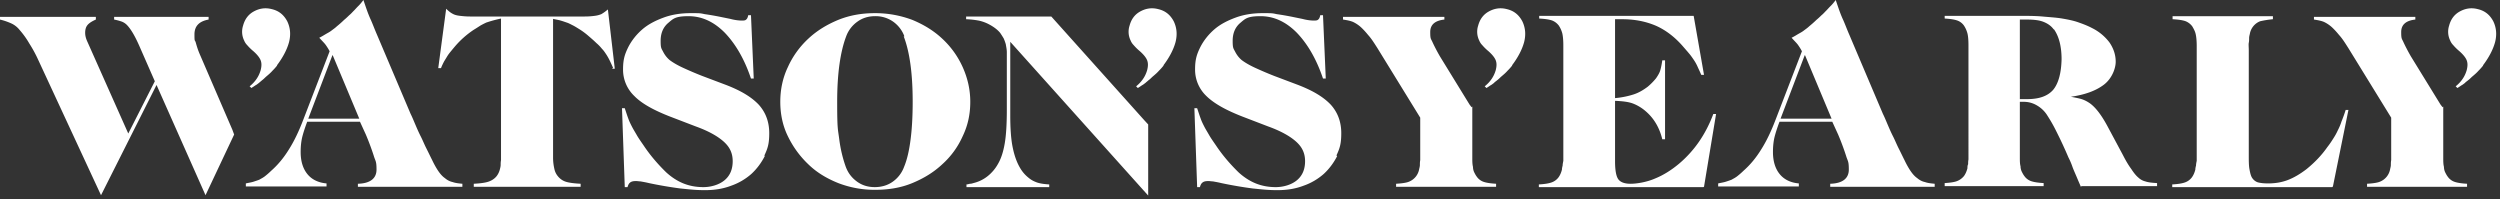
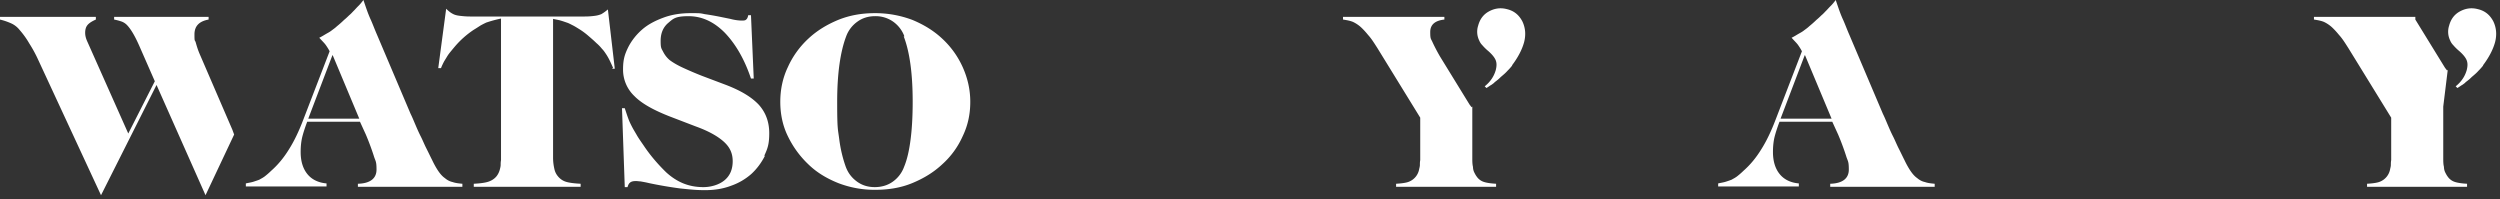
<svg xmlns="http://www.w3.org/2000/svg" width="163" height="13" viewBox="0 0 163 13">
  <rect x="0" y="0" width="163" height="13" fill="#333333" stroke="none" />
  <g fill="#FFF" fill-rule="nonzero">
-     <path d="M15.287 8.727 13.4 12.728 10.206 5.54l-3.62 7.188-4.09-8.815a8.453 8.453 0 0 0-.585-1.077 5.431 5.431 0 0 0-.63-.88 1.492 1.492 0 0 0-.517-.417A4.174 4.174 0 0 0 0 1.275v-.176h6.25v.176c-.248.11-.427.22-.54.352-.112.132-.157.307-.157.505s.045.374.157.616l2.653 5.957 1.731-3.407L9.082 2.99c-.292-.66-.562-1.121-.831-1.385a.946.946 0 0 0-.315-.198 3.713 3.713 0 0 0-.495-.132v-.176h6.16v.176c-.607.11-.922.418-.922.967 0 .55.023.308.09.55.068.242.135.461.248.725l2.135 4.946.113.308.022-.044zM23.335 12.178v-.197c.81-.022 1.214-.352 1.214-.924 0-.571-.067-.527-.18-.901a16.464 16.464 0 0 0-.517-1.385l-.382-.835h-3.44c-.157.417-.27.77-.337 1.055-.067.308-.09.615-.09.923 0 .616.158 1.1.45 1.451.292.352.72.55 1.237.594v.197h-5.261v-.197c.202-.044.36-.066.495-.11.134-.044.27-.088.382-.132.112-.066.247-.132.36-.22.112-.088.247-.198.404-.352.45-.395.832-.857 1.17-1.407.336-.527.651-1.187.943-1.956l1.709-4.44a3.504 3.504 0 0 0-.292-.462c-.09-.11-.225-.242-.383-.418.18-.088.315-.176.428-.242.112-.066.247-.132.36-.22.112-.087.247-.175.359-.285.135-.11.292-.242.472-.418.135-.11.247-.22.337-.308.113-.088.203-.198.293-.286.09-.087.18-.197.292-.307.112-.11.225-.242.337-.396l.135.396c.112.33.225.637.36.923.134.308.247.615.382.923l2.203 5.188c.09.176.18.396.292.66.113.263.225.527.36.791.135.264.247.55.382.813.135.264.247.506.36.726.135.286.27.527.404.725.135.198.27.352.428.462.157.132.314.22.517.264.18.066.404.088.63.11v.197h-6.88.067zm-1.663-8.573-1.574 4.133h3.327l-1.73-4.133h-.023zM119.33 12.178v-.197c.809-.022 1.213-.352 1.213-.924 0-.571-.067-.527-.18-.901a16.464 16.464 0 0 0-.517-1.385l-.382-.835h-3.44c-.157.417-.27.77-.337 1.055-.067.308-.09.615-.09.923 0 .616.158 1.1.45 1.451.292.352.72.55 1.237.594v.197h-5.26v-.197c.201-.044.359-.066.494-.11a7.42 7.42 0 0 0 .382-.132c.112-.066.247-.132.36-.22.112-.088.247-.198.404-.352.45-.395.832-.857 1.17-1.407.336-.527.651-1.187.943-1.956l1.709-4.44a3.504 3.504 0 0 0-.292-.462c-.09-.11-.225-.242-.382-.418.18-.088.314-.176.427-.242.112-.066.247-.132.36-.22.112-.087.247-.175.36-.285.134-.11.291-.242.471-.418.135-.11.247-.22.337-.308.113-.088.203-.198.293-.286.09-.087.18-.197.292-.307.112-.11.225-.242.337-.396l.135.396c.112.33.225.637.36.923.135.308.247.615.382.923l2.203 5.188c.09.176.18.396.292.66.113.263.225.527.36.791.135.264.247.55.382.813.135.264.247.506.36.726.135.286.27.527.405.725.134.198.27.352.427.462.157.132.314.22.517.264.18.066.404.088.63.11v.197h-6.88.067zm-1.664-8.573-1.574 4.133h3.327l-1.73-4.133h-.023zM39.971 4.419c-.09-.198-.157-.352-.224-.484a3.534 3.534 0 0 0-.225-.396c-.09-.132-.158-.242-.27-.352a2.674 2.674 0 0 0-.36-.373c-.18-.176-.36-.33-.54-.484a4.635 4.635 0 0 0-.561-.417c-.18-.11-.315-.198-.45-.264s-.247-.132-.382-.176c-.135-.044-.247-.088-.405-.132-.135-.044-.315-.066-.494-.11v9.035c0 .33.045.572.09.77.044.197.134.351.247.483.135.154.292.264.494.33.203.066.54.11.967.132v.197H30.89v-.197c.427-.022.742-.066.944-.132.203-.066.382-.176.517-.33.113-.132.203-.308.248-.506.022-.088.044-.175.044-.263 0-.088 0-.176.023-.308V1.209a9.6 9.6 0 0 0-.54.132c-.157.044-.292.088-.427.132-.135.066-.27.132-.382.198-.135.088-.27.176-.45.285a5.91 5.91 0 0 0-1.191 1.056c-.112.132-.202.241-.292.351-.09.11-.158.198-.225.308l-.202.33c-.068.132-.135.264-.203.44h-.18L29.09.57c.158.154.293.264.428.33.112.066.27.11.472.132.18.022.404.044.674.044H38.105c.293 0 .517-.022.675-.044.18-.022.315-.066.427-.11.112-.066.247-.154.427-.307l.45 3.868h-.18l.067-.065zM49.863 10.178c-.225.44-.517.835-.877 1.165a3.94 3.94 0 0 1-1.326.77c-.517.197-1.08.285-1.686.285-.607 0-.967-.044-1.619-.11a26.802 26.802 0 0 1-2.046-.351c-.27-.066-.45-.088-.54-.11-.112 0-.202-.022-.291-.022-.18 0-.293.022-.383.088-.09.066-.135.154-.18.307h-.18l-.18-5.144h.18c.09.264.158.484.225.66.068.198.158.374.248.55.09.175.202.351.315.55.112.197.27.417.45.68.426.638.92 1.21 1.46 1.737.36.33.742.572 1.124.726.383.154.81.241 1.304.241.495 0 1.034-.153 1.394-.461.36-.308.517-.726.517-1.231 0-.506-.18-.902-.562-1.253-.382-.352-.989-.704-1.843-1.011l-1.664-.638c-1.079-.418-1.866-.857-2.338-1.34a2.367 2.367 0 0 1-.742-1.738c0-.659.113-.989.337-1.45.225-.44.54-.836.922-1.165.382-.33.854-.572 1.394-.77.54-.198 1.124-.286 1.754-.286.629 0 .607 0 .921.066.315.044.697.11 1.124.198l.54.11c.337.088.584.11.764.11.18 0 .225-.022.27-.066.067-.044.112-.154.135-.286h.18l.18 4.133h-.18c-.427-1.275-1.012-2.264-1.709-2.99-.72-.725-1.506-1.077-2.36-1.077-.855 0-.99.154-1.327.44-.337.286-.494.681-.494 1.165s.045.484.157.703c.112.22.247.396.427.55.203.154.495.33.877.506.382.175.787.351 1.236.527l1.574.594c.967.373 1.664.791 2.136 1.297.45.505.674 1.12.674 1.846s-.112 1.011-.315 1.451l.023.044zM62.767 8.881a5.42 5.42 0 0 1-1.326 1.825c-.562.527-1.214.923-1.956 1.23-.742.308-1.551.44-2.428.44a6.58 6.58 0 0 1-2.406-.44c-.764-.307-1.416-.703-1.955-1.23a6.28 6.28 0 0 1-1.327-1.825c-.337-.681-.494-1.45-.494-2.242s.157-1.561.494-2.264a5.735 5.735 0 0 1 1.327-1.847c.562-.528 1.214-.923 1.955-1.231.765-.308 1.552-.44 2.406-.44.854 0 1.664.154 2.428.44.742.308 1.394.703 1.956 1.231a5.735 5.735 0 0 1 1.326 1.847c.315.703.495 1.45.495 2.264 0 .813-.158 1.539-.495 2.242zm-3.8-6.507a2.03 2.03 0 0 0-.741-.967 1.978 1.978 0 0 0-1.17-.352c-.426 0-.808.11-1.146.352a2.03 2.03 0 0 0-.741.967c-.383 1.011-.585 2.44-.585 4.265 0 1.824.045 1.736.135 2.44.09.703.247 1.297.427 1.802.157.418.405.726.742.968.337.242.72.351 1.146.351.428 0 .832-.11 1.17-.351a2.03 2.03 0 0 0 .741-.968c.203-.483.338-1.099.427-1.802.09-.704.135-1.517.135-2.44 0-1.869-.202-3.276-.584-4.265h.045zM159.3 6.947v3.319c0 .242 0 .44.046.615 0 .154.045.286.09.374.045.088.09.176.157.264a.897.897 0 0 0 .427.33c.18.066.45.11.832.132v.197h-6.52v-.197c.383-.022.675-.066.832-.132a1.08 1.08 0 0 0 .675-.836c.022-.088.045-.175.045-.263 0-.088 0-.198.022-.308v-2.77l-2.788-4.528c-.224-.352-.404-.638-.607-.858-.18-.22-.36-.417-.54-.571a2.166 2.166 0 0 0-.449-.286c-.157-.066-.36-.11-.652-.154v-.176h6.61v.176c-.607.066-.922.33-.922.813 0 .484.045.418.157.682.113.242.27.55.472.901l1.934 3.144.135.176.045-.044zM161.908 4.265c-.09.11-.18.22-.314.351-.113.132-.27.264-.427.396-.09.088-.18.176-.248.22-.067.066-.157.11-.202.176-.067.044-.135.11-.225.154-.067.044-.157.11-.27.176l-.112-.11c.382-.308.607-.66.72-1.056.067-.263.067-.461 0-.637-.068-.176-.225-.374-.473-.594a3.349 3.349 0 0 1-.404-.395.92.92 0 0 1-.203-.308 1.293 1.293 0 0 1-.067-.967c.112-.418.337-.726.697-.924.36-.197.742-.263 1.169-.153.472.11.787.373 1.011.79.203.419.248.88.113 1.386-.135.483-.405.99-.787 1.495h.022zM95.994 6.947v3.319c0 .242 0 .44.045.615 0 .154.045.286.09.374.045.088.09.176.157.264a.897.897 0 0 0 .427.33c.18.066.45.11.832.132v.197h-6.52v-.197c.383-.022.675-.066.833-.132a1.08 1.08 0 0 0 .674-.836c.022-.088.045-.175.045-.263 0-.088 0-.198.022-.308v-2.77l-2.787-4.528c-.225-.352-.405-.638-.607-.858-.18-.22-.36-.417-.54-.571a2.166 2.166 0 0 0-.45-.286c-.157-.066-.359-.11-.651-.154v-.176h6.61v.176c-.608.066-.923.33-.923.813 0 .484.045.418.158.682.112.242.27.55.472.901l1.933 3.144.135.176.045-.044zM98.602 4.265c-.09.11-.18.22-.315.351-.112.132-.27.264-.427.396-.09.088-.18.176-.247.22-.068.066-.158.11-.203.176-.067.044-.134.11-.224.154-.068.044-.158.11-.27.176l-.113-.11c.383-.308.607-.66.72-1.056.067-.263.067-.461 0-.637-.068-.176-.225-.374-.472-.594a3.349 3.349 0 0 1-.405-.395.92.92 0 0 1-.202-.308 1.293 1.293 0 0 1-.068-.967c.113-.418.337-.726.697-.924.36-.197.742-.263 1.17-.153.471.11.786.373 1.01.79.203.419.248.88.113 1.386-.135.483-.404.99-.787 1.495h.023z" />
-     <path d="M74.862 8.112v4.638L65.869 2.726v4.77c0 .857.045 1.56.158 2.11.112.55.27.99.494 1.363.158.264.338.462.562.638.158.132.338.22.518.286.18.066.45.11.809.132v.175h-5.396v-.175c.09 0 .18-.044.248-.044.067 0 .135-.022.202-.044a2.36 2.36 0 0 0 .944-.462c.27-.22.495-.484.675-.813.202-.352.337-.792.427-1.32.09-.527.135-1.252.135-2.176V3.407c0-.198-.045-.373-.068-.527a3.506 3.506 0 0 0-.135-.374c-.067-.11-.135-.22-.224-.352-.158-.198-.405-.395-.742-.571a2.53 2.53 0 0 0-.675-.242 5.579 5.579 0 0 0-.81-.088v-.176h5.554l6.07 6.77.224.243.023.022zM75.874 4.265c-.09.11-.18.22-.315.351-.113.132-.27.264-.427.396-.09.088-.18.176-.248.22-.067.066-.135.11-.202.176-.067.044-.135.11-.225.154-.067.044-.157.11-.27.176l-.112-.11c.382-.308.607-.66.72-1.056.067-.263.067-.461 0-.637-.068-.176-.225-.374-.473-.594a3.349 3.349 0 0 1-.404-.395.92.92 0 0 1-.203-.308 1.293 1.293 0 0 1-.067-.967c.112-.418.337-.726.697-.924.36-.197.742-.263 1.169-.153.472.11.787.373 1.011.79.203.419.248.88.113 1.386-.135.483-.405.99-.787 1.495h.023zM18.075 4.265c-.09.11-.18.22-.315.351-.112.132-.27.264-.427.396-.09.088-.18.176-.247.22-.068.066-.135.11-.203.176-.067.044-.135.11-.225.154-.067.044-.157.11-.27.175l-.112-.11c.382-.307.607-.659.72-1.055.067-.263.067-.461 0-.637-.068-.176-.225-.374-.472-.594a3.349 3.349 0 0 1-.405-.395.92.92 0 0 1-.202-.308 1.293 1.293 0 0 1-.068-.967c.113-.418.337-.726.697-.924.36-.197.742-.263 1.17-.153.471.11.786.373 1.01.79.203.419.248.88.113 1.386-.135.483-.405.99-.787 1.495h.023zM87.182 10.178c-.225.44-.518.835-.877 1.165a3.94 3.94 0 0 1-1.327.77c-.517.197-1.079.285-1.686.285s-.966-.044-1.618-.11a26.802 26.802 0 0 1-2.046-.351c-.27-.066-.45-.088-.54-.11-.112 0-.202-.022-.292-.022-.18 0-.292.022-.382.088-.09.066-.135.154-.18.307h-.18l-.18-5.144h.18c.09.264.158.484.225.66.067.198.157.374.247.55.09.175.203.351.315.55.112.197.27.417.45.68.427.638.921 1.21 1.46 1.737.36.33.743.572 1.125.726.382.154.81.241 1.304.241s1.034-.153 1.394-.461c.36-.308.517-.726.517-1.231 0-.506-.18-.902-.562-1.253-.382-.352-.99-.704-1.844-1.011l-1.663-.638c-1.08-.418-1.866-.857-2.36-1.34a2.367 2.367 0 0 1-.743-1.738c0-.659.113-.989.338-1.45.224-.44.54-.836.921-1.165.382-.33.855-.572 1.394-.77.54-.198 1.124-.286 1.754-.286.63 0 .607 0 .921.066.315.044.697.11 1.124.198l.54.11c.337.088.584.11.764.11.18 0 .225-.022.27-.066.068-.044.112-.154.135-.286h.18l.18 4.133h-.18c-.427-1.275-1.012-2.264-1.709-2.99-.72-.725-1.506-1.077-2.36-1.077-.855 0-.99.154-1.327.44-.337.286-.494.681-.494 1.165s.045.484.157.703c.113.22.247.396.427.55.203.154.495.33.877.506.382.175.787.351 1.236.527l1.574.594c.967.373 1.664.791 2.136 1.297.45.505.674 1.12.674 1.846s-.112 1.011-.314 1.451l.045.044z" />
+     <path d="M15.287 8.727 13.4 12.728 10.206 5.54l-3.62 7.188-4.09-8.815a8.453 8.453 0 0 0-.585-1.077 5.431 5.431 0 0 0-.63-.88 1.492 1.492 0 0 0-.517-.417A4.174 4.174 0 0 0 0 1.275v-.176h6.25v.176c-.248.11-.427.22-.54.352-.112.132-.157.307-.157.505s.045.374.157.616l2.653 5.957 1.731-3.407L9.082 2.99c-.292-.66-.562-1.121-.831-1.385a.946.946 0 0 0-.315-.198 3.713 3.713 0 0 0-.495-.132v-.176h6.16v.176c-.607.11-.922.418-.922.967 0 .55.023.308.09.55.068.242.135.461.248.725l2.135 4.946.113.308.022-.044zM23.335 12.178v-.197c.81-.022 1.214-.352 1.214-.924 0-.571-.067-.527-.18-.901a16.464 16.464 0 0 0-.517-1.385l-.382-.835h-3.44c-.157.417-.27.77-.337 1.055-.067.308-.09.615-.09.923 0 .616.158 1.1.45 1.451.292.352.72.55 1.237.594v.197h-5.261v-.197c.202-.044.36-.066.495-.11.134-.044.27-.088.382-.132.112-.066.247-.132.36-.22.112-.088.247-.198.404-.352.45-.395.832-.857 1.17-1.407.336-.527.651-1.187.943-1.956l1.709-4.44a3.504 3.504 0 0 0-.292-.462c-.09-.11-.225-.242-.383-.418.18-.088.315-.176.428-.242.112-.066.247-.132.36-.22.112-.087.247-.175.359-.285.135-.11.292-.242.472-.418.135-.11.247-.22.337-.308.113-.088.203-.198.293-.286.09-.087.18-.197.292-.307.112-.11.225-.242.337-.396l.135.396c.112.33.225.637.36.923.134.308.247.615.382.923l2.203 5.188c.09.176.18.396.292.66.113.263.225.527.36.791.135.264.247.55.382.813.135.264.247.506.36.726.135.286.27.527.404.725.135.198.27.352.428.462.157.132.314.22.517.264.18.066.404.088.63.11v.197h-6.88.067zm-1.663-8.573-1.574 4.133h3.327l-1.73-4.133h-.023zM119.33 12.178v-.197c.809-.022 1.213-.352 1.213-.924 0-.571-.067-.527-.18-.901a16.464 16.464 0 0 0-.517-1.385l-.382-.835h-3.44c-.157.417-.27.77-.337 1.055-.067.308-.09.615-.09.923 0 .616.158 1.1.45 1.451.292.352.72.55 1.237.594v.197h-5.26v-.197c.201-.044.359-.066.494-.11a7.42 7.42 0 0 0 .382-.132c.112-.066.247-.132.36-.22.112-.088.247-.198.404-.352.45-.395.832-.857 1.17-1.407.336-.527.651-1.187.943-1.956l1.709-4.44a3.504 3.504 0 0 0-.292-.462c-.09-.11-.225-.242-.382-.418.18-.088.314-.176.427-.242.112-.066.247-.132.36-.22.112-.087.247-.175.36-.285.134-.11.291-.242.471-.418.135-.11.247-.22.337-.308.113-.088.203-.198.293-.286.09-.087.18-.197.292-.307.112-.11.225-.242.337-.396l.135.396c.112.33.225.637.36.923.135.308.247.615.382.923l2.203 5.188c.09.176.18.396.292.66.113.263.225.527.36.791.135.264.247.55.382.813.135.264.247.506.36.726.135.286.27.527.405.725.134.198.27.352.427.462.157.132.314.22.517.264.18.066.404.088.63.11v.197h-6.88.067zm-1.664-8.573-1.574 4.133h3.327l-1.73-4.133h-.023zM39.971 4.419c-.09-.198-.157-.352-.224-.484a3.534 3.534 0 0 0-.225-.396c-.09-.132-.158-.242-.27-.352a2.674 2.674 0 0 0-.36-.373c-.18-.176-.36-.33-.54-.484a4.635 4.635 0 0 0-.561-.417c-.18-.11-.315-.198-.45-.264s-.247-.132-.382-.176c-.135-.044-.247-.088-.405-.132-.135-.044-.315-.066-.494-.11v9.035c0 .33.045.572.09.77.044.197.134.351.247.483.135.154.292.264.494.33.203.066.54.11.967.132v.197H30.89v-.197c.427-.022.742-.066.944-.132.203-.066.382-.176.517-.33.113-.132.203-.308.248-.506.022-.088.044-.175.044-.263 0-.088 0-.176.023-.308V1.209a9.6 9.6 0 0 0-.54.132c-.157.044-.292.088-.427.132-.135.066-.27.132-.382.198-.135.088-.27.176-.45.285a5.91 5.91 0 0 0-1.191 1.056c-.112.132-.202.241-.292.351-.09.11-.158.198-.225.308l-.202.33c-.068.132-.135.264-.203.44h-.18L29.09.57c.158.154.293.264.428.33.112.066.27.11.472.132.18.022.404.044.674.044H38.105c.293 0 .517-.022.675-.044.18-.022.315-.066.427-.11.112-.066.247-.154.427-.307l.45 3.868h-.18l.067-.065zM49.863 10.178c-.225.44-.517.835-.877 1.165a3.94 3.94 0 0 1-1.326.77c-.517.197-1.08.285-1.686.285-.607 0-.967-.044-1.619-.11a26.802 26.802 0 0 1-2.046-.351c-.27-.066-.45-.088-.54-.11-.112 0-.202-.022-.291-.022-.18 0-.293.022-.383.088-.09.066-.135.154-.18.307h-.18l-.18-5.144h.18c.09.264.158.484.225.66.068.198.158.374.248.55.09.175.202.351.315.55.112.197.27.417.45.68.426.638.92 1.21 1.46 1.737.36.33.742.572 1.124.726.383.154.81.241 1.304.241.495 0 1.034-.153 1.394-.461.36-.308.517-.726.517-1.231 0-.506-.18-.902-.562-1.253-.382-.352-.989-.704-1.843-1.011l-1.664-.638c-1.079-.418-1.866-.857-2.338-1.34a2.367 2.367 0 0 1-.742-1.738c0-.659.113-.989.337-1.45.225-.44.54-.836.922-1.165.382-.33.854-.572 1.394-.77.54-.198 1.124-.286 1.754-.286.629 0 .607 0 .921.066.315.044.697.11 1.124.198l.54.11c.337.088.584.11.764.11.18 0 .225-.022.27-.066.067-.044.112-.154.135-.286h.18l.18 4.133h-.18c-.427-1.275-1.012-2.264-1.709-2.99-.72-.725-1.506-1.077-2.36-1.077-.855 0-.99.154-1.327.44-.337.286-.494.681-.494 1.165s.045.484.157.703c.112.22.247.396.427.55.203.154.495.33.877.506.382.175.787.351 1.236.527l1.574.594c.967.373 1.664.791 2.136 1.297.45.505.674 1.12.674 1.846s-.112 1.011-.315 1.451l.023.044zM62.767 8.881a5.42 5.42 0 0 1-1.326 1.825c-.562.527-1.214.923-1.956 1.23-.742.308-1.551.44-2.428.44a6.58 6.58 0 0 1-2.406-.44c-.764-.307-1.416-.703-1.955-1.23a6.28 6.28 0 0 1-1.327-1.825c-.337-.681-.494-1.45-.494-2.242s.157-1.561.494-2.264a5.735 5.735 0 0 1 1.327-1.847c.562-.528 1.214-.923 1.955-1.231.765-.308 1.552-.44 2.406-.44.854 0 1.664.154 2.428.44.742.308 1.394.703 1.956 1.231a5.735 5.735 0 0 1 1.326 1.847c.315.703.495 1.45.495 2.264 0 .813-.158 1.539-.495 2.242zm-3.8-6.507a2.03 2.03 0 0 0-.741-.967 1.978 1.978 0 0 0-1.17-.352c-.426 0-.808.11-1.146.352a2.03 2.03 0 0 0-.741.967c-.383 1.011-.585 2.44-.585 4.265 0 1.824.045 1.736.135 2.44.09.703.247 1.297.427 1.802.157.418.405.726.742.968.337.242.72.351 1.146.351.428 0 .832-.11 1.17-.351a2.03 2.03 0 0 0 .741-.968c.203-.483.338-1.099.427-1.802.09-.704.135-1.517.135-2.44 0-1.869-.202-3.276-.584-4.265h.045zM159.3 6.947v3.319c0 .242 0 .44.046.615 0 .154.045.286.09.374.045.088.09.176.157.264a.897.897 0 0 0 .427.33c.18.066.45.11.832.132v.197h-6.52v-.197c.383-.022.675-.066.832-.132a1.08 1.08 0 0 0 .675-.836c.022-.088.045-.175.045-.263 0-.088 0-.198.022-.308v-2.77l-2.788-4.528c-.224-.352-.404-.638-.607-.858-.18-.22-.36-.417-.54-.571a2.166 2.166 0 0 0-.449-.286c-.157-.066-.36-.11-.652-.154v-.176h6.61v.176l1.934 3.144.135.176.045-.044zM161.908 4.265c-.09.11-.18.22-.314.351-.113.132-.27.264-.427.396-.09.088-.18.176-.248.22-.067.066-.157.11-.202.176-.067.044-.135.11-.225.154-.067.044-.157.11-.27.176l-.112-.11c.382-.308.607-.66.72-1.056.067-.263.067-.461 0-.637-.068-.176-.225-.374-.473-.594a3.349 3.349 0 0 1-.404-.395.92.92 0 0 1-.203-.308 1.293 1.293 0 0 1-.067-.967c.112-.418.337-.726.697-.924.36-.197.742-.263 1.169-.153.472.11.787.373 1.011.79.203.419.248.88.113 1.386-.135.483-.405.99-.787 1.495h.022zM95.994 6.947v3.319c0 .242 0 .44.045.615 0 .154.045.286.09.374.045.088.09.176.157.264a.897.897 0 0 0 .427.33c.18.066.45.11.832.132v.197h-6.52v-.197c.383-.022.675-.066.833-.132a1.08 1.08 0 0 0 .674-.836c.022-.088.045-.175.045-.263 0-.088 0-.198.022-.308v-2.77l-2.787-4.528c-.225-.352-.405-.638-.607-.858-.18-.22-.36-.417-.54-.571a2.166 2.166 0 0 0-.45-.286c-.157-.066-.359-.11-.651-.154v-.176h6.61v.176c-.608.066-.923.33-.923.813 0 .484.045.418.158.682.112.242.27.55.472.901l1.933 3.144.135.176.045-.044zM98.602 4.265c-.09.11-.18.22-.315.351-.112.132-.27.264-.427.396-.09.088-.18.176-.247.22-.068.066-.158.11-.203.176-.067.044-.134.11-.224.154-.068.044-.158.11-.27.176l-.113-.11c.383-.308.607-.66.72-1.056.067-.263.067-.461 0-.637-.068-.176-.225-.374-.472-.594a3.349 3.349 0 0 1-.405-.395.92.92 0 0 1-.202-.308 1.293 1.293 0 0 1-.068-.967c.113-.418.337-.726.697-.924.36-.197.742-.263 1.17-.153.471.11.786.373 1.01.79.203.419.248.88.113 1.386-.135.483-.404.99-.787 1.495h.023z" />
    <g>
-       <path d="M111.056 12.2h-10.723v-.175c.382-.022.652-.066.832-.132a.956.956 0 0 0 .45-.33c.112-.154.18-.33.224-.506 0-.088.023-.176.045-.263 0-.088.023-.198.045-.308V2.968c0-.33-.022-.594-.067-.792a1.74 1.74 0 0 0-.225-.505 1.017 1.017 0 0 0-.427-.33c-.18-.066-.45-.11-.855-.132v-.176h10.072l.674 3.847h-.18c-.09-.22-.18-.396-.247-.55a2.798 2.798 0 0 0-.247-.439c-.09-.132-.18-.264-.292-.396-.113-.132-.225-.264-.36-.417-.54-.638-1.147-1.1-1.776-1.385-.652-.286-1.394-.44-2.226-.44h-.472v5.144a5.599 5.599 0 0 0 1.214-.242c.337-.11.63-.286.922-.505a4.04 4.04 0 0 0 .54-.55c.134-.198.224-.352.27-.506.044-.153.09-.351.134-.66h.18V9.08h-.18c-.18-.748-.54-1.363-1.079-1.825a2.816 2.816 0 0 0-.832-.505c-.292-.11-.674-.154-1.169-.176v3.935c0 .571.068.967.203 1.165.134.198.404.308.809.308s1.079-.11 1.618-.352c.54-.22 1.057-.55 1.53-.945a7.36 7.36 0 0 0 1.303-1.43c.382-.549.697-1.164.944-1.824h.18l-.787 4.748-.045.022zM152.062 12.2H141.63v-.175c.382-.022.652-.066.831-.132a.956.956 0 0 0 .45-.33c.112-.154.18-.33.225-.506 0-.088.022-.176.045-.263 0-.088.022-.198.045-.308V3.012c0-.33-.023-.594-.068-.792-.045-.198-.135-.351-.225-.505a1.017 1.017 0 0 0-.427-.33c-.18-.066-.45-.11-.854-.132v-.198h6.542v.198a6.46 6.46 0 0 0-.832.132 1.08 1.08 0 0 0-.674.835c-.023.088-.045.176-.045.264 0 .088 0 .198-.023.308-.022.11 0 .286 0 .461v6.837c0 .396 0 .704.045.945.045.242.09.44.18.572.09.132.225.242.382.286.18.044.383.066.652.066.45 0 .877-.066 1.282-.22.404-.154.81-.396 1.214-.704.517-.417.989-.9 1.371-1.45.157-.198.27-.374.382-.55.113-.176.203-.33.292-.528.09-.176.18-.373.248-.593.09-.22.18-.462.27-.748h.18l-1.012 4.99-.045.044z" />
-     </g>
-     <path d="m135.673 12.178-.18-.417c-.135-.33-.27-.616-.36-.858a4.632 4.632 0 0 0-.27-.637 28.211 28.211 0 0 0-.786-1.693 9.785 9.785 0 0 0-.585-1.033 1.916 1.916 0 0 0-.674-.66 1.652 1.652 0 0 0-.832-.241h-.292v3.605c0 .242 0 .44.045.594 0 .153.045.285.09.373.045.088.09.176.157.264a.897.897 0 0 0 .427.33c.18.066.45.11.832.132v.197h-6.452v-.197c.36-.022.652-.066.81-.132a1.08 1.08 0 0 0 .45-.33c.111-.154.179-.33.224-.506 0-.088 0-.175.045-.263 0-.088 0-.198.022-.308V2.946c0-.33-.022-.594-.067-.77a1.74 1.74 0 0 0-.225-.505.897.897 0 0 0-.427-.33c-.18-.066-.45-.11-.832-.132v-.176h4.721c.63 0 1.192 0 1.664.044s.899.066 1.281.132c.382.066.72.132 1.034.242.315.11.607.22.9.374a3.2 3.2 0 0 1 1.146.945c.27.396.405.813.405 1.253 0 .44-.248 1.099-.765 1.495-.517.395-1.236.66-2.158.791.337.066.585.11.765.176.18.066.337.154.494.264.382.285.764.791 1.17 1.56l.966 1.803c.18.352.36.66.54.901.157.242.314.44.449.55.135.132.292.22.472.264.18.066.427.088.764.11v.197h-4.923l-.045.044zm-1.776-10.266c-.157-.22-.382-.373-.652-.483-.27-.11-.63-.154-1.079-.154h-.472v5.188h.472c.787 0 1.349-.198 1.709-.616.337-.417.517-1.077.54-1.978 0-.813-.158-1.473-.495-1.957h-.023z" />
+       </g>
  </g>
</svg>